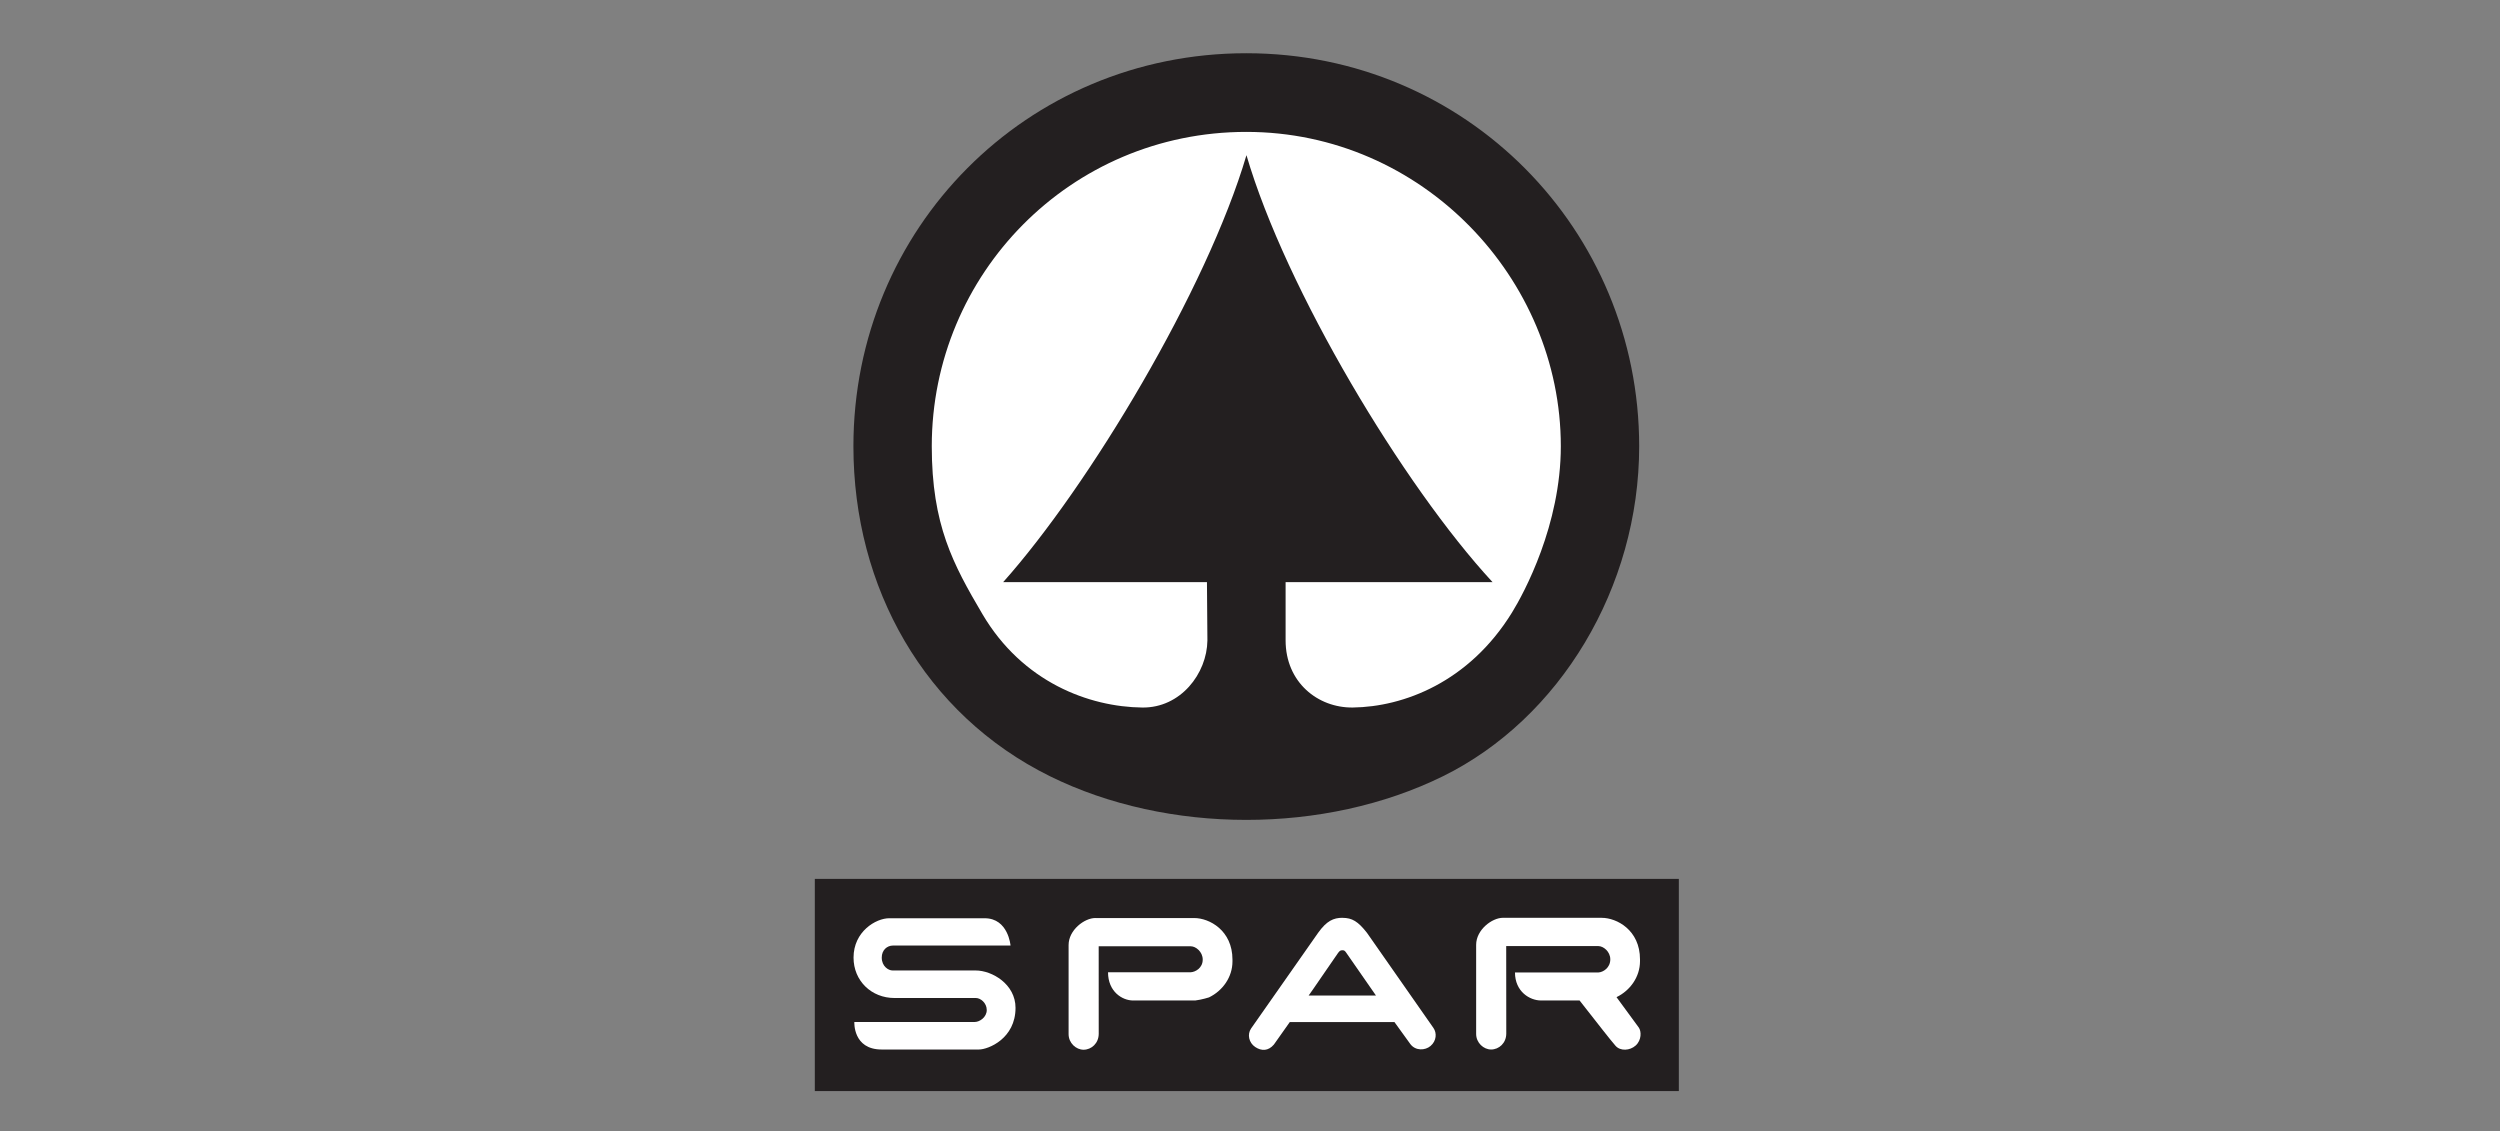
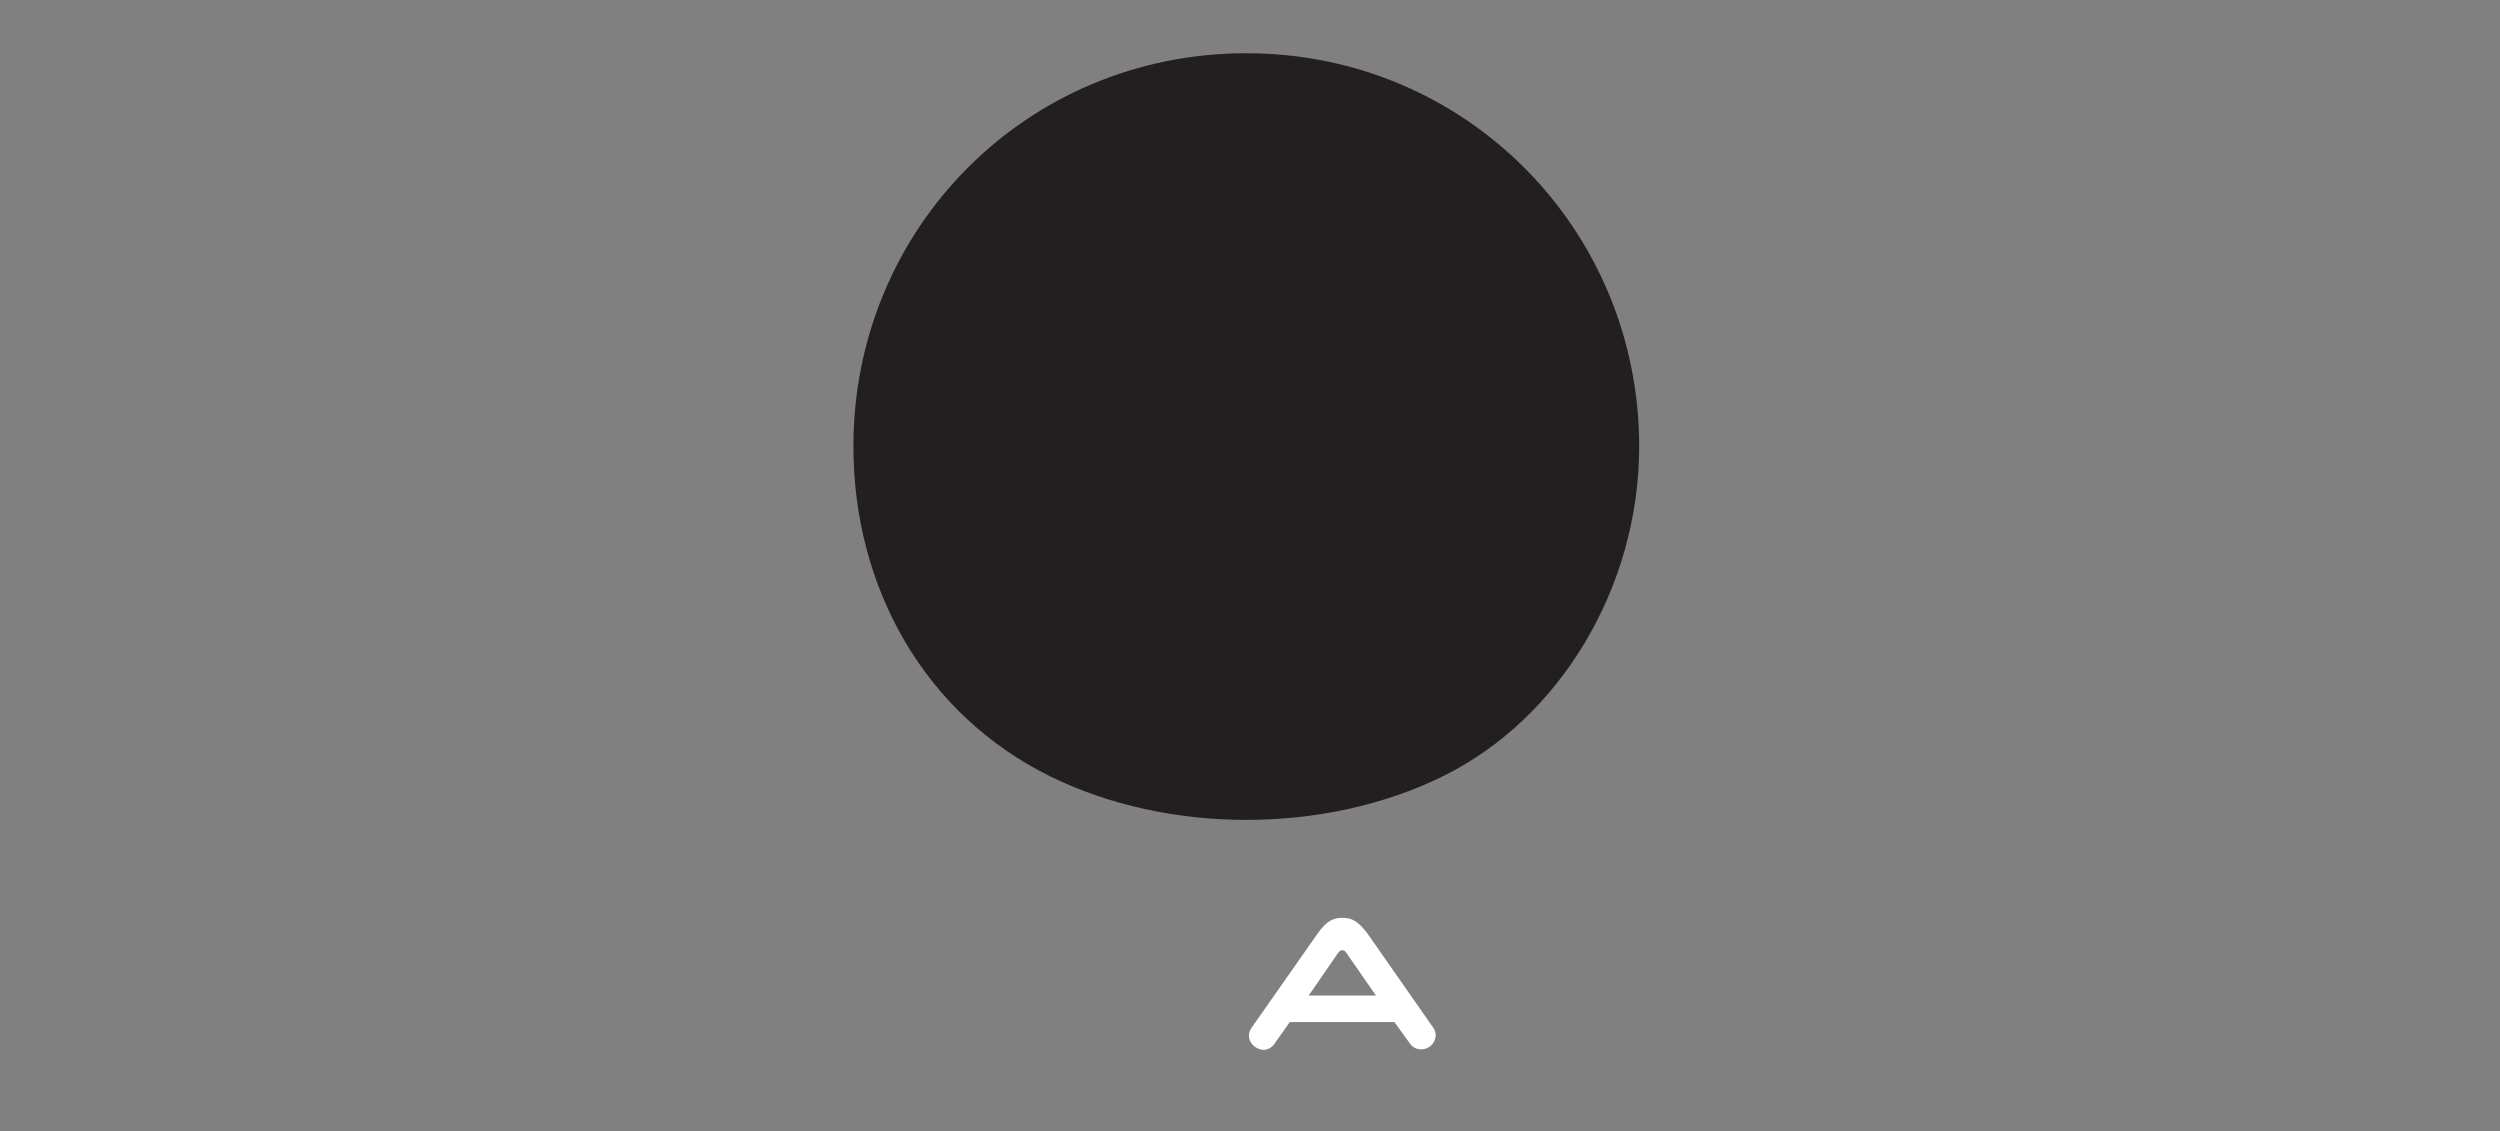
<svg xmlns="http://www.w3.org/2000/svg" width="137" height="62" viewBox="0 0 137 62" fill="none">
  <rect x="0" y="0" width="137" height="62" fill="#808080" stroke="none" />
-   <path d="M92 48.163H44.652V59.791H92V48.163Z" fill="#231F20" />
  <path d="M73.571 50.298C74.094 50.298 74.419 50.492 74.909 51.118L78.552 56.331C78.745 56.604 78.726 57.039 78.392 57.321C78.097 57.571 77.573 57.594 77.289 57.218L76.417 56.011H70.679L69.81 57.24C69.502 57.604 69.128 57.604 68.786 57.376C68.432 57.14 68.342 56.681 68.558 56.363L72.235 51.115C72.701 50.466 73.071 50.295 73.572 50.295L73.571 50.298ZM73.787 52.227C73.691 52.086 73.656 52.073 73.554 52.073C73.44 52.073 73.395 52.131 73.317 52.234C73.192 52.401 71.731 54.554 71.714 54.554H75.402C75.402 54.554 73.991 52.528 73.786 52.227H73.787Z" fill="white" />
-   <path d="M48.723 50.32H53.959C55.258 50.32 55.377 51.816 55.377 51.816H48.935C48.617 51.816 48.32 52.057 48.32 52.476C48.32 52.954 48.683 53.182 48.912 53.182H53.465C54.367 53.182 55.651 53.933 55.651 55.23C55.651 56.915 54.16 57.513 53.641 57.513H48.313C46.73 57.513 46.818 56.004 46.818 56.004H53.421C53.684 56.004 54.074 55.742 54.074 55.351C54.074 54.96 53.733 54.691 53.483 54.691H49.02C47.755 54.691 46.774 53.75 46.774 52.476C46.774 51.041 48.006 50.32 48.725 50.32H48.723Z" fill="white" />
-   <path d="M82.359 50.297H87.777C88.598 50.297 89.872 50.968 89.872 52.573V52.675C89.872 53.53 89.336 54.28 88.585 54.644C88.585 54.644 88.639 54.726 89.803 56.306C89.954 56.511 89.963 57.001 89.633 57.296C89.319 57.578 88.793 57.613 88.529 57.307C88.16 56.879 87.733 56.317 86.56 54.826H84.443C83.84 54.826 83.021 54.348 83.021 53.29H87.597C87.845 53.279 88.244 53.041 88.244 52.573C88.244 52.141 87.861 51.846 87.594 51.846H82.54L82.544 56.637C82.544 57.16 82.145 57.513 81.712 57.513C81.303 57.513 80.893 57.149 80.893 56.659V51.776C80.893 50.956 81.758 50.295 82.362 50.295L82.359 50.297Z" fill="white" />
-   <path d="M60.028 50.309H65.445C66.266 50.309 67.539 50.98 67.539 52.585V52.688C67.539 53.543 67.004 54.293 66.253 54.657C66.253 54.657 65.864 54.782 65.5 54.827H62.097C61.494 54.827 60.72 54.338 60.72 53.28H65.25C65.499 53.269 65.909 53.053 65.909 52.586C65.909 52.154 65.526 51.857 65.26 51.857H60.208L60.21 56.649C60.21 57.172 59.811 57.525 59.378 57.525C58.969 57.525 58.559 57.161 58.559 56.671V51.787C58.559 50.968 59.423 50.307 60.028 50.307V50.309Z" fill="white" />
  <path d="M46.767 24.455C46.767 32.204 50.668 39.143 57.537 42.537C63.995 45.728 72.599 45.728 79.076 42.537C85.465 39.39 89.827 32.204 89.827 24.455C89.827 12.603 80.349 2.917 68.298 2.917C56.248 2.917 46.767 12.528 46.767 24.455Z" fill="#231F20" />
-   <path d="M68.307 8.5C66.141 15.851 59.684 26.619 54.974 31.9H66.141L66.166 35.1C66.141 36.914 64.698 38.798 62.599 38.773C59.683 38.739 56.036 37.389 53.834 33.648C52.228 30.919 51.061 28.767 51.061 24.454C51.061 15.033 58.649 7.228 68.297 7.228C77.945 7.228 85.533 15.262 85.533 24.454C85.533 28.765 83.519 32.496 82.855 33.571C80.5 37.388 76.91 38.737 74.132 38.772C72.217 38.795 70.451 37.389 70.451 35.091V31.9H81.791C76.91 26.619 70.451 15.85 68.305 8.5H68.307Z" fill="white" />
</svg>